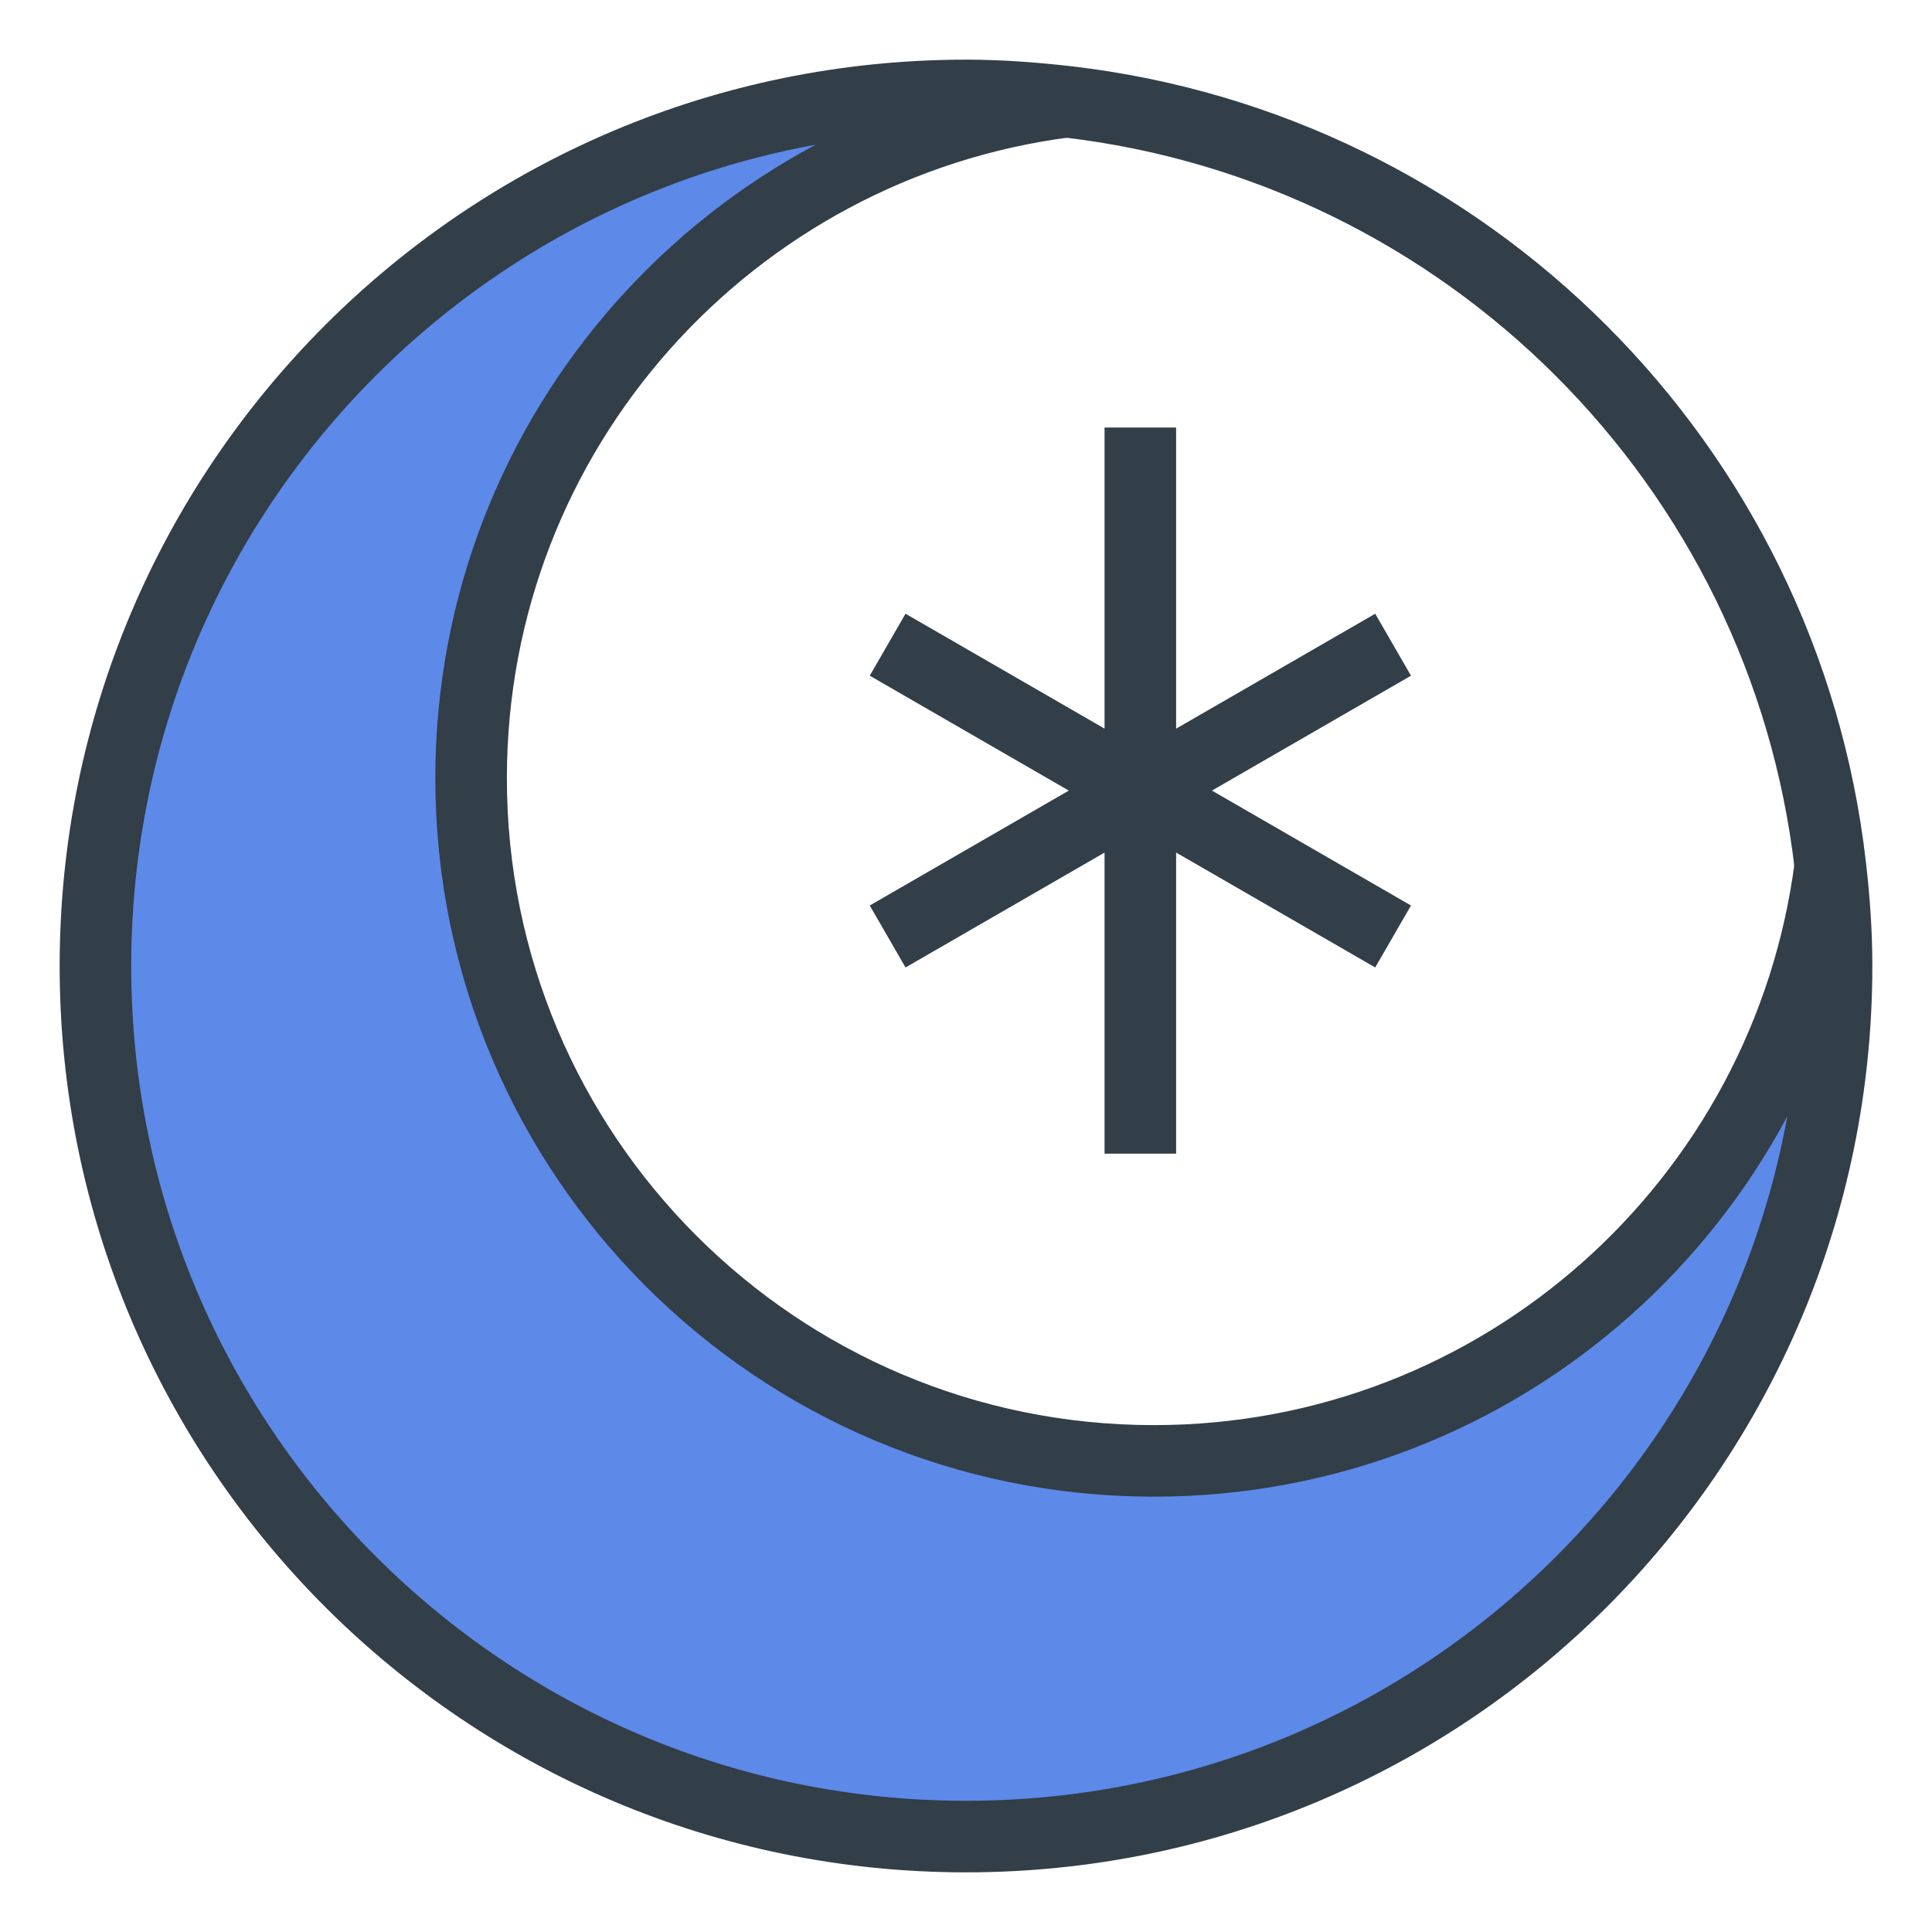
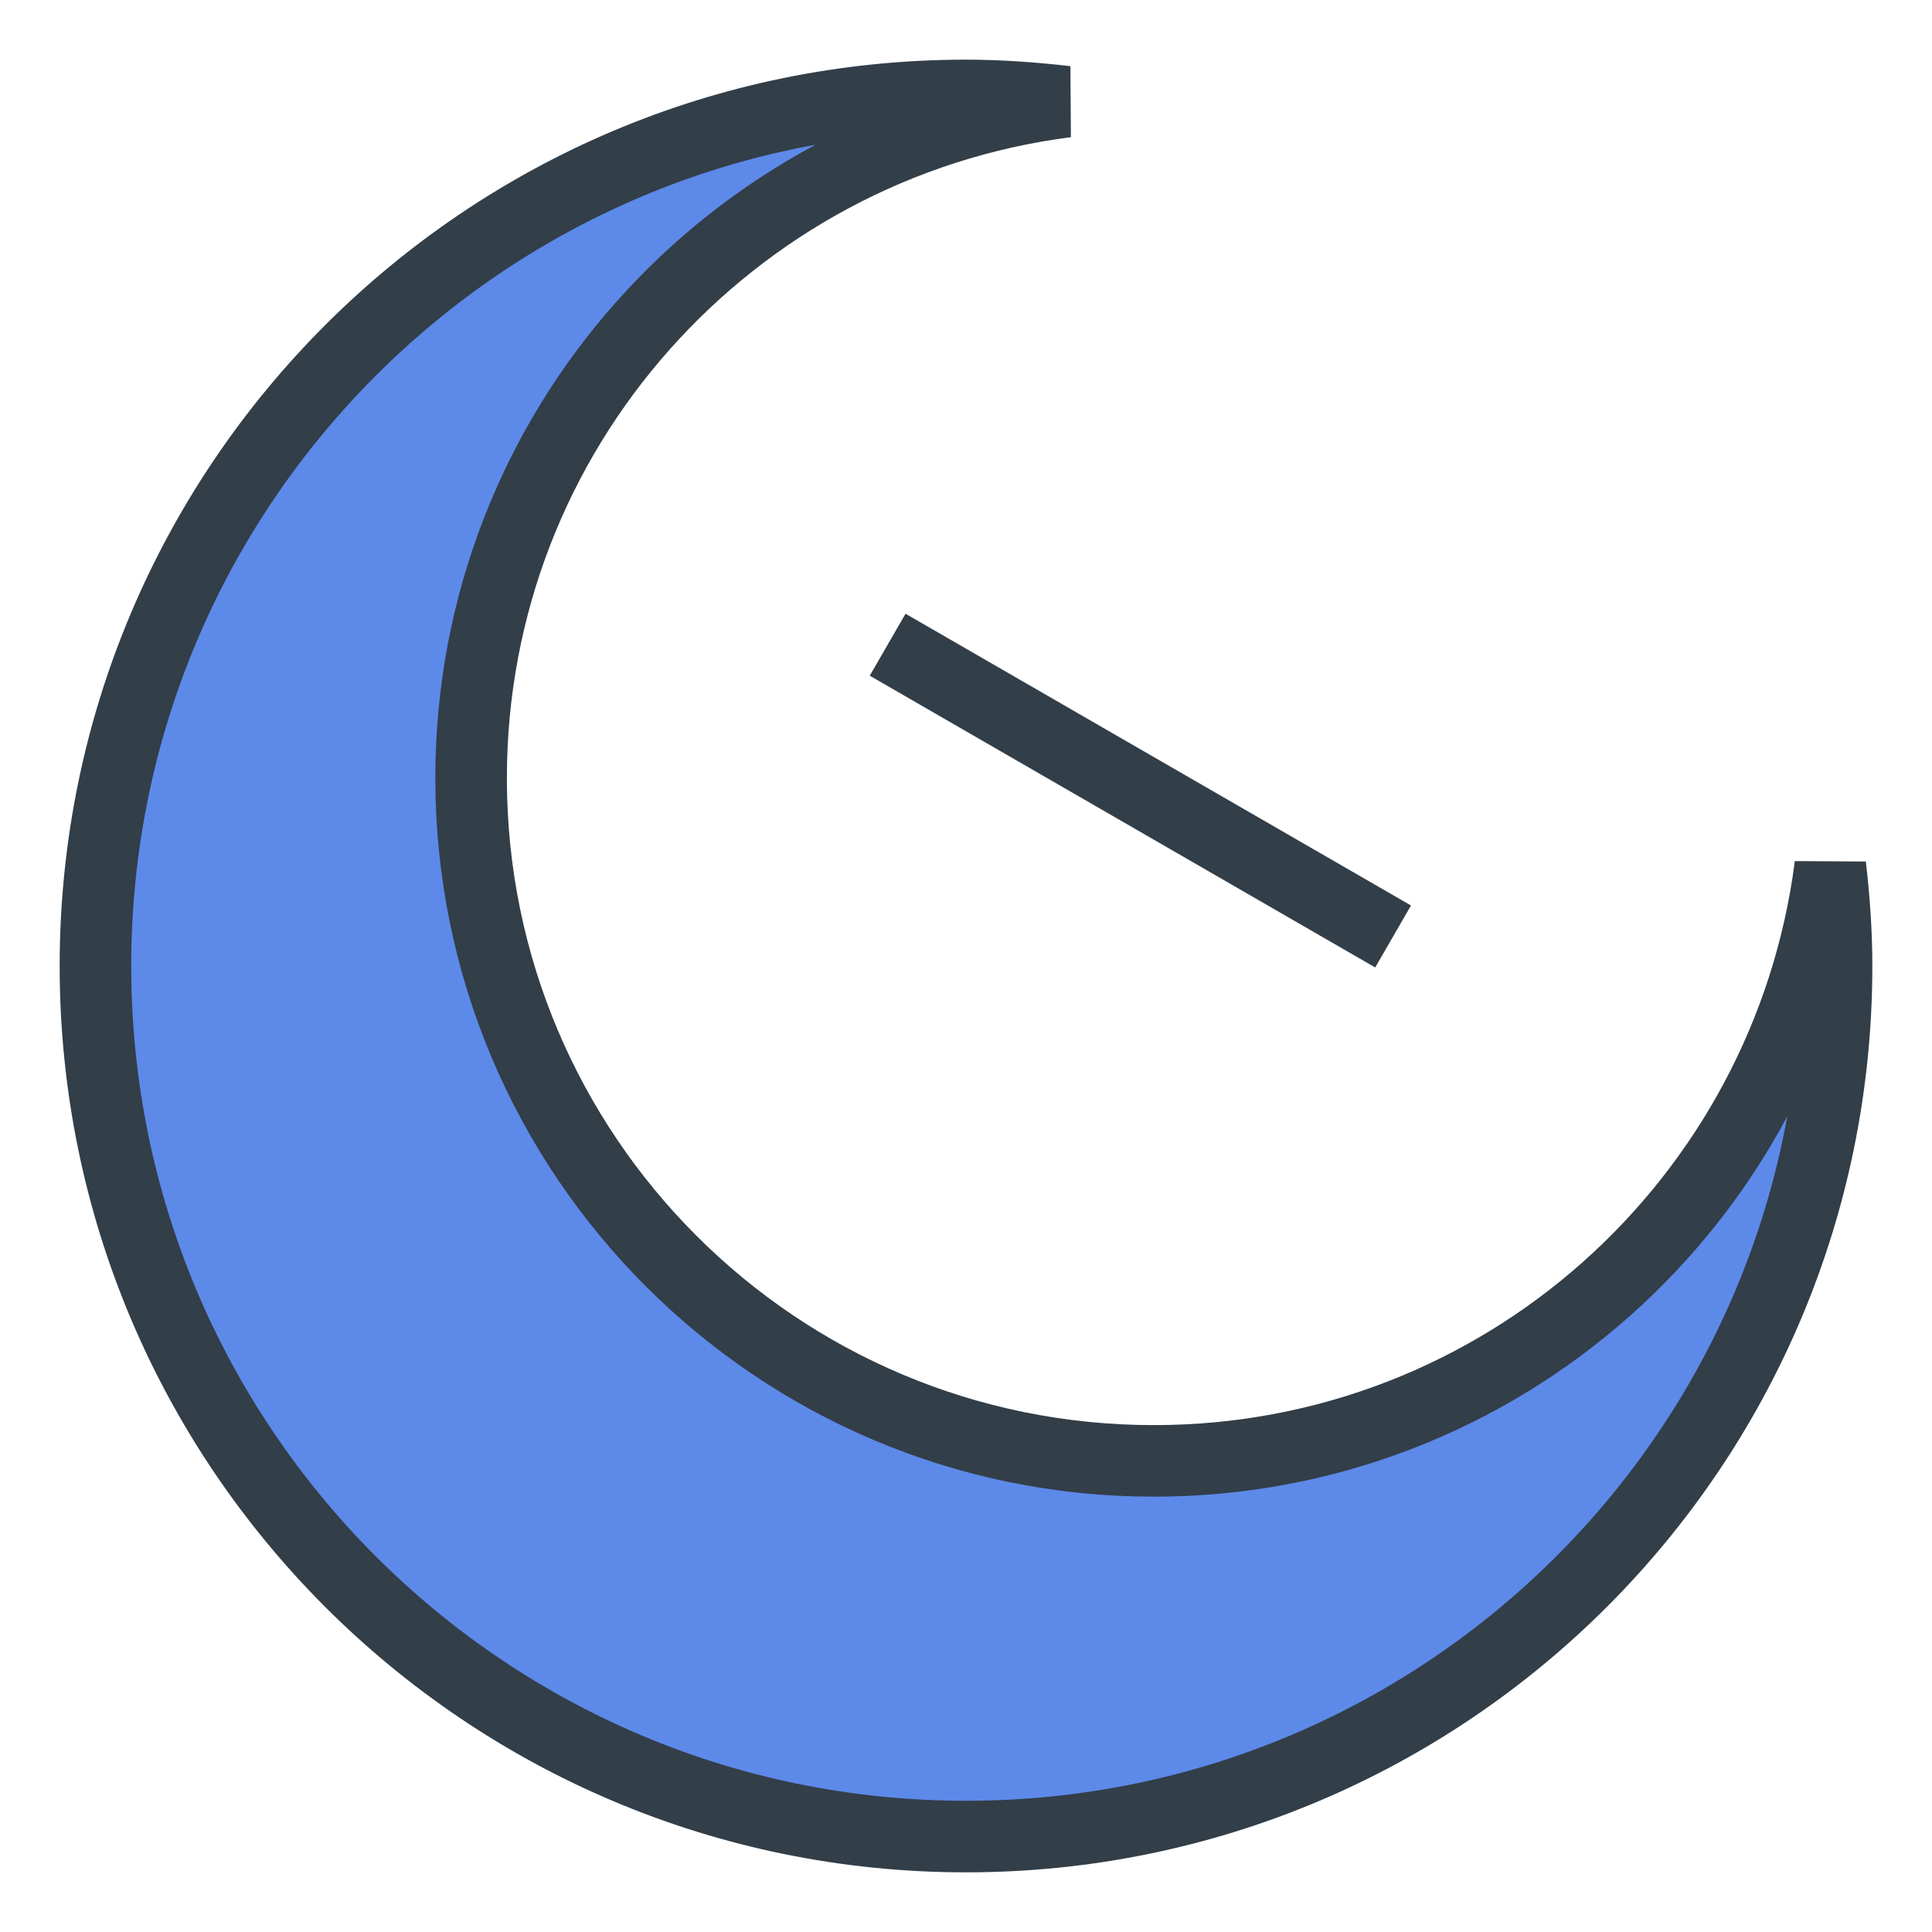
<svg xmlns="http://www.w3.org/2000/svg" id="Layer_1" viewBox="0 0 216 216">
  <defs>
    <style>.cls-1{fill:#5d89e9;stroke-linejoin:bevel;}.cls-1,.cls-2{stroke:#323e48;stroke-width:8px;}.cls-2{fill:none;stroke-miterlimit:10;}</style>
  </defs>
  <path class="cls-1" d="M129,163.33c-42.16,0-76.33-34.17-76.33-76.33,0-38.83,29.02-70.82,66.55-75.63-3.69-.42-7.42-.7-11.22-.7C54.25,10.67,10.67,54.25,10.67,108s43.57,97.33,97.33,97.33,97.33-43.57,97.33-97.33c0-3.8-.27-7.53-.7-11.22-4.81,37.53-36.8,66.55-75.63,66.55Z" />
-   <path class="cls-2" d="M119.22,11.37c44.77,5.15,80.27,40.64,85.41,85.41" />
-   <line class="cls-2" x1="127.49" y1="47.8" x2="127.49" y2="128.98" />
  <line class="cls-2" x1="155.75" y1="104.7" x2="99.24" y2="72.08" />
-   <line class="cls-2" x1="99.24" y1="104.7" x2="155.75" y2="72.08" />
</svg>